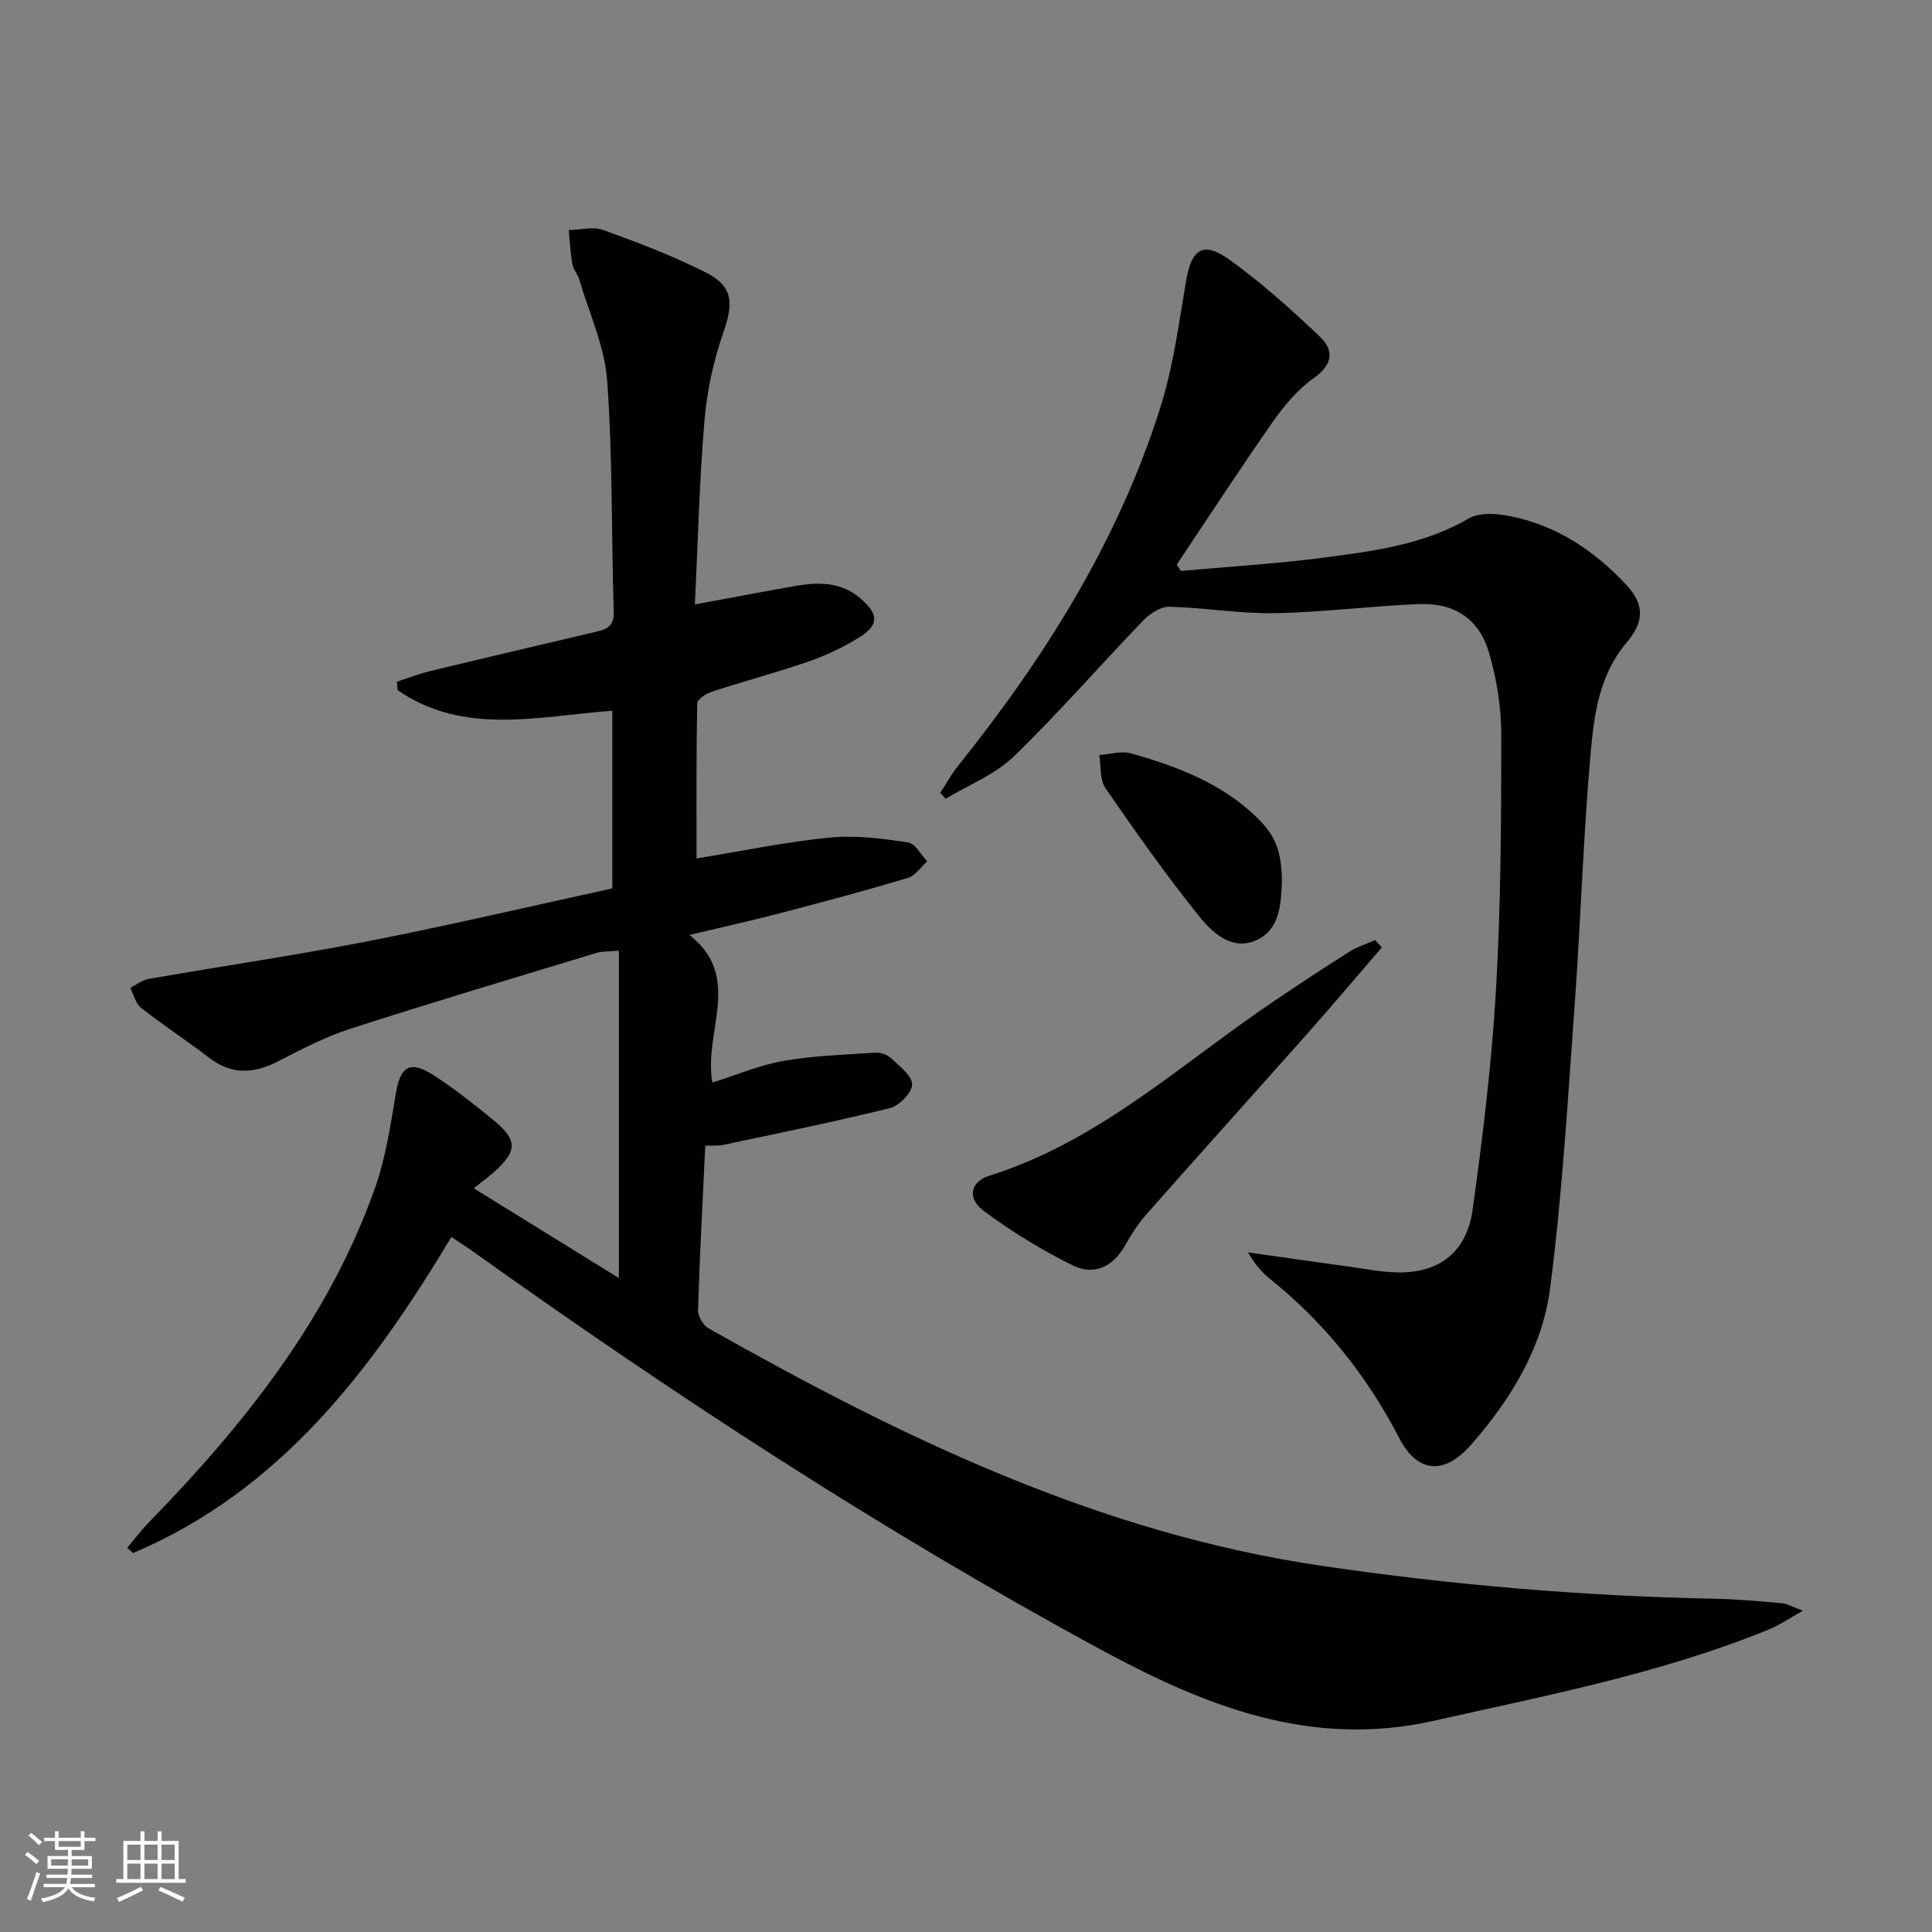
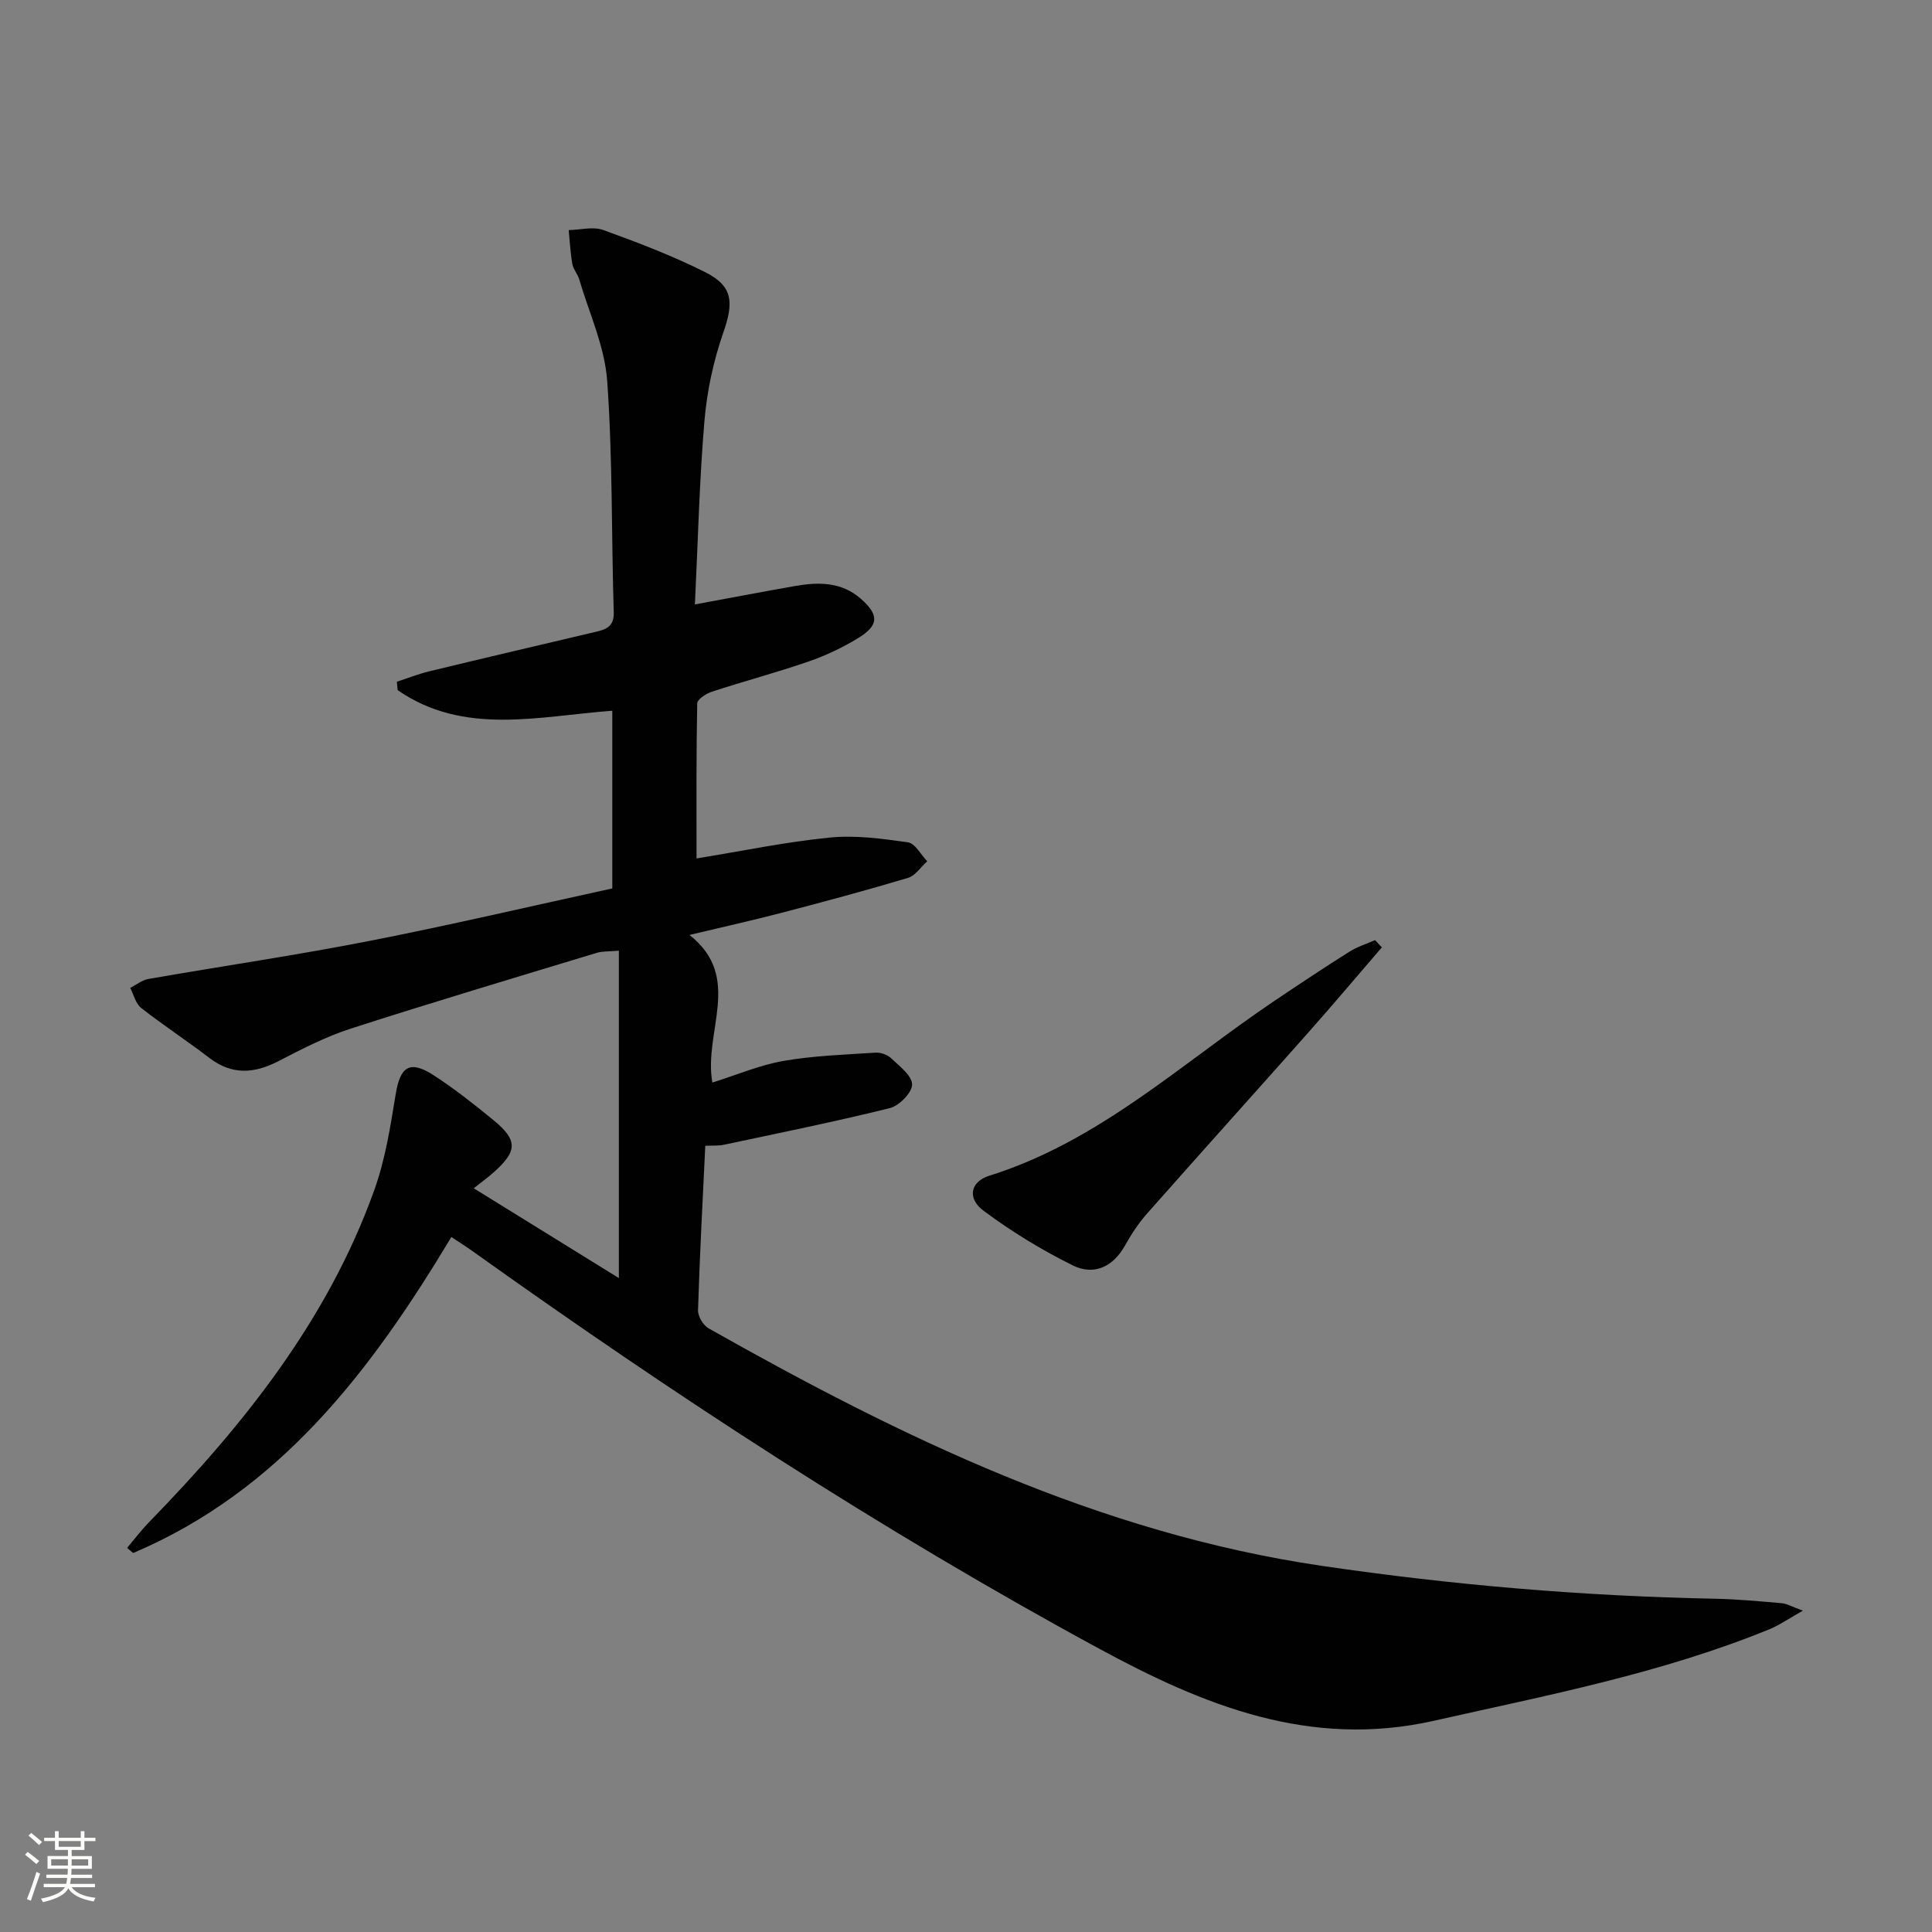
<svg xmlns="http://www.w3.org/2000/svg" enable-background="new 0 0 400 400" viewBox="0 0 400 400">
  <rect x="0" y="0" width="400" height="400" fill="#808080" stroke="none" />
  <path d="m5.17 384 .55-.58c.85.61 1.65 1.24 2.4 1.87l-.59.64c-.83-.73-1.62-1.38-2.36-1.93m1.22 9.53-.82-.34c.71-1.76 1.37-3.64 1.98-5.63.24.13.5.25.76.36-.6 1.67-1.24 3.54-1.92 5.61m-.5-13.5.57-.54c.56.44 1.31 1.06 2.26 1.87l-.64.64c-.68-.66-1.41-1.32-2.19-1.97m3.25.46h2.24v-1.36h.77v1.36h4.57v-1.36h.76v1.36h2.28v.69h-2.28v1.84h-2.64v1.26h4.18v2.64h-4.21c0 .45-.02.86-.05 1.21h4.32v.69h-4.38c-.04.34-.1.75-.19 1.22h5.15v.69h-4.82c.87 1.19 2.51 1.92 4.93 2.19-.17.31-.3.57-.37.76-2.77-.49-4.52-1.41-5.26-2.76-.56 1.26-2.3 2.23-5.24 2.9-.12-.24-.26-.48-.43-.72 2.73-.55 4.38-1.34 4.96-2.38h-4.38v-.69h4.65c.1-.38.17-.79.21-1.22h-4.32v-.69h4.4c.03-.34.05-.75.05-1.21h-4.2v-2.64h4.23v-1.26h-2.69v-1.84h-2.24zm1.46 4.46v1.29h3.45c.01-.4.02-.57.01-.53v-.32-.45h-3.46zm1.55-2.59h4.57v-1.19h-4.57zm6.11 2.59h-3.42v.77c-.01.19-.01.37-.02.53h3.44z" fill="#fbfcfa" />
-   <path d="m32.63 379.16h.82v1.98h3.54v7.89h1.46v.78h-14.37v-.78h1.46v-7.89h3.55v-1.98h.82v1.98h2.73v-1.98zm-3.49 11.48.5.73c-1.61.82-3.28 1.63-5 2.41-.13-.27-.28-.55-.44-.82 1.75-.72 3.4-1.49 4.94-2.32m-2.78-5.55h2.73v-3.18h-2.73zm0 3.95h2.73v-3.2h-2.73zm3.54-3.95h2.73v-3.18h-2.73zm0 3.95h2.73v-3.2h-2.73zm7.89 4.68c-1.84-.92-3.51-1.7-5.02-2.32l.45-.73c1.89.8 3.57 1.55 5.04 2.23zm-1.62-11.81h-2.73v3.18h2.73zm-2.73 7.13h2.73v-3.2h-2.73z" fill="#fbfcfa" />
  <g fill="#010102">
    <path d="m373.27 333.47c-3.01 1.69-4.84 2.99-6.86 3.82-22.39 9.16-46.02 13.68-69.5 18.97-25.74 5.8-47.73-3.19-69.37-14.93-45.1-24.47-87.96-52.49-129.69-82.28-1.34-.96-2.73-1.83-4.4-2.94-16.55 27.58-35.42 52.5-65.89 65.43-.41-.36-.82-.72-1.24-1.07 1.49-1.76 2.88-3.61 4.48-5.26 19.66-20.18 37.06-41.93 46.7-68.84 2.27-6.32 3.33-13.13 4.42-19.81.94-5.77 2.91-7.14 7.86-3.94 4.31 2.79 8.38 6.01 12.36 9.27 5.07 4.16 5.02 6.4.14 10.77-1.22 1.09-2.56 2.06-4.2 3.36 10.18 6.29 20.08 12.42 30.05 18.59 0-22.61 0-44.95 0-67.78-2.13.19-3.43.09-4.59.45-16.99 5.16-34.01 10.23-50.91 15.68-5.17 1.67-10.09 4.21-14.94 6.72-5.04 2.61-9.65 2.95-14.37-.67-4.62-3.54-9.51-6.73-14.09-10.32-1.14-.9-1.54-2.74-2.27-4.16 1.26-.64 2.46-1.62 3.8-1.85 15.2-2.66 30.48-4.89 45.62-7.85 16.88-3.3 33.63-7.24 50.39-10.89 0-12.57 0-24.52 0-36.79-15.26 1.13-30.71 5.23-44.44-4.26-.06-.58-.11-1.16-.17-1.74 2.24-.73 4.44-1.61 6.71-2.16 11.45-2.77 22.93-5.45 34.4-8.16 2.17-.51 3.9-1.05 3.8-4.09-.5-15.97-.21-31.98-1.36-47.9-.51-7.11-3.73-14.02-5.79-21-.32-1.1-1.22-2.07-1.42-3.18-.41-2.31-.52-4.67-.76-7.02 2.4-.05 5.05-.78 7.15-.02 7.17 2.59 14.34 5.33 21.14 8.74 5.79 2.91 5.88 6.32 3.72 12.51-2.05 5.87-3.39 12.16-3.91 18.36-1.05 12.39-1.33 24.84-1.97 37.91 7.42-1.37 14.04-2.63 20.67-3.8 4.87-.86 9.65-.91 13.67 2.61 3.81 3.33 3.78 5.52-.51 8.14-3.23 1.98-6.74 3.64-10.32 4.88-6.58 2.27-13.33 4.06-19.96 6.23-1.21.39-3.05 1.58-3.07 2.43-.21 10.6-.14 21.21-.14 32.1 9.6-1.56 18.54-3.43 27.58-4.32 5.33-.53 10.85.22 16.2.99 1.49.21 2.66 2.55 3.98 3.92-1.32 1.18-2.45 2.98-3.99 3.44-8.72 2.61-17.52 4.97-26.33 7.27-5.93 1.55-11.92 2.87-18.9 4.54 11.16 8.79 2.84 20.02 4.74 30.56 5.01-1.57 9.77-3.61 14.73-4.48 6.26-1.09 12.69-1.29 19.06-1.71 1.06-.07 2.44.42 3.2 1.14 1.73 1.65 4.34 3.59 4.36 5.44.02 1.67-2.66 4.42-4.6 4.9-11.4 2.83-22.92 5.15-34.41 7.6-1.1.23-2.26.13-3.81.2-.55 11.54-1.16 22.79-1.5 34.04-.04 1.26 1.07 3.13 2.19 3.76 39.91 22.56 80.75 42.37 126.94 49.17 27.05 3.98 54.1 6.27 81.38 6.81 4.65.09 9.29.53 13.92.93 1.02.1 2 .7 4.32 1.54z" />
-     <path d="m194.67 164.16c1.19-1.83 2.24-3.78 3.6-5.48 18.01-22.48 33.21-46.61 41.95-74.25 2.67-8.46 3.85-17.42 5.33-26.21 1.1-6.56 3.47-8.38 8.79-4.59 6.72 4.78 12.91 10.37 18.91 16.05 2.94 2.79 2.76 5.79-1.23 8.59-3.32 2.33-6.12 5.68-8.48 9.04-6.82 9.74-13.3 19.71-19.91 29.6.28.43.57.87.85 1.3 9.84-.89 19.72-1.47 29.51-2.75 10.33-1.36 20.71-2.65 30.08-8.11 2.24-1.31 5.87-1.03 8.65-.47 9.62 1.92 17.48 7.2 24.05 14.27 3.83 4.12 3.56 7.71-.05 11.96-5.49 6.47-6.66 14.57-7.36 22.39-1.56 17.36-2.06 34.82-3.32 52.21-1.43 19.7-2.57 39.47-5.11 59.04-1.6 12.37-8.21 23.12-16.47 32.49-5.45 6.18-11.01 5.75-14.75-1.48-6.78-13.08-15.73-24.23-27.24-33.36-.9-.72-1.63-1.66-2.39-2.54-.41-.48-.71-1.05-1.71-2.57 7.64 1.08 14.38 2.05 21.12 2.98 3.28.45 6.57 1.12 9.87 1.17 8.6.13 14.3-4.14 15.53-12.99 2.1-15.12 3.96-30.32 4.84-45.55 1.02-17.6 1.08-35.26 1.09-52.9 0-5.56-.93-11.28-2.46-16.64-2.05-7.18-7.13-10.6-14.64-10.29-9.96.4-19.89 1.71-29.84 1.88-7.26.13-14.53-1.16-21.81-1.33-1.81-.04-4.05 1.46-5.42 2.89-8.98 9.32-17.47 19.13-26.77 28.12-3.88 3.75-9.34 5.87-14.09 8.74-.38-.4-.75-.8-1.12-1.21z" />
    <path d="m286.1 196.14c-5.05 5.86-10.04 11.78-15.18 17.58-11.13 12.55-22.37 25.01-33.48 37.59-1.75 1.98-3.22 4.24-4.51 6.55-2.52 4.5-6.5 6.27-10.84 4.12-6.45-3.2-12.7-7.01-18.47-11.32-3.44-2.57-2.71-6.02 1.21-7.24 22.8-7.14 39.95-23.39 59.17-36.3 5.1-3.43 10.22-6.83 15.41-10.1 1.62-1.02 3.51-1.6 5.28-2.38.46.49.93.99 1.41 1.5z" />
-     <path d="m265.4 183.04c-.25 3.82-.25 9.27-5.21 11.58-5.06 2.35-9.18-1.5-11.99-5-6.82-8.51-13.13-17.44-19.32-26.43-1.21-1.76-.9-4.55-1.29-6.87 2.21-.15 4.6-.91 6.61-.34 9.45 2.69 18.62 6.13 25.89 13.14 4.1 3.95 5.33 7.22 5.31 13.92z" />
  </g>
</svg>